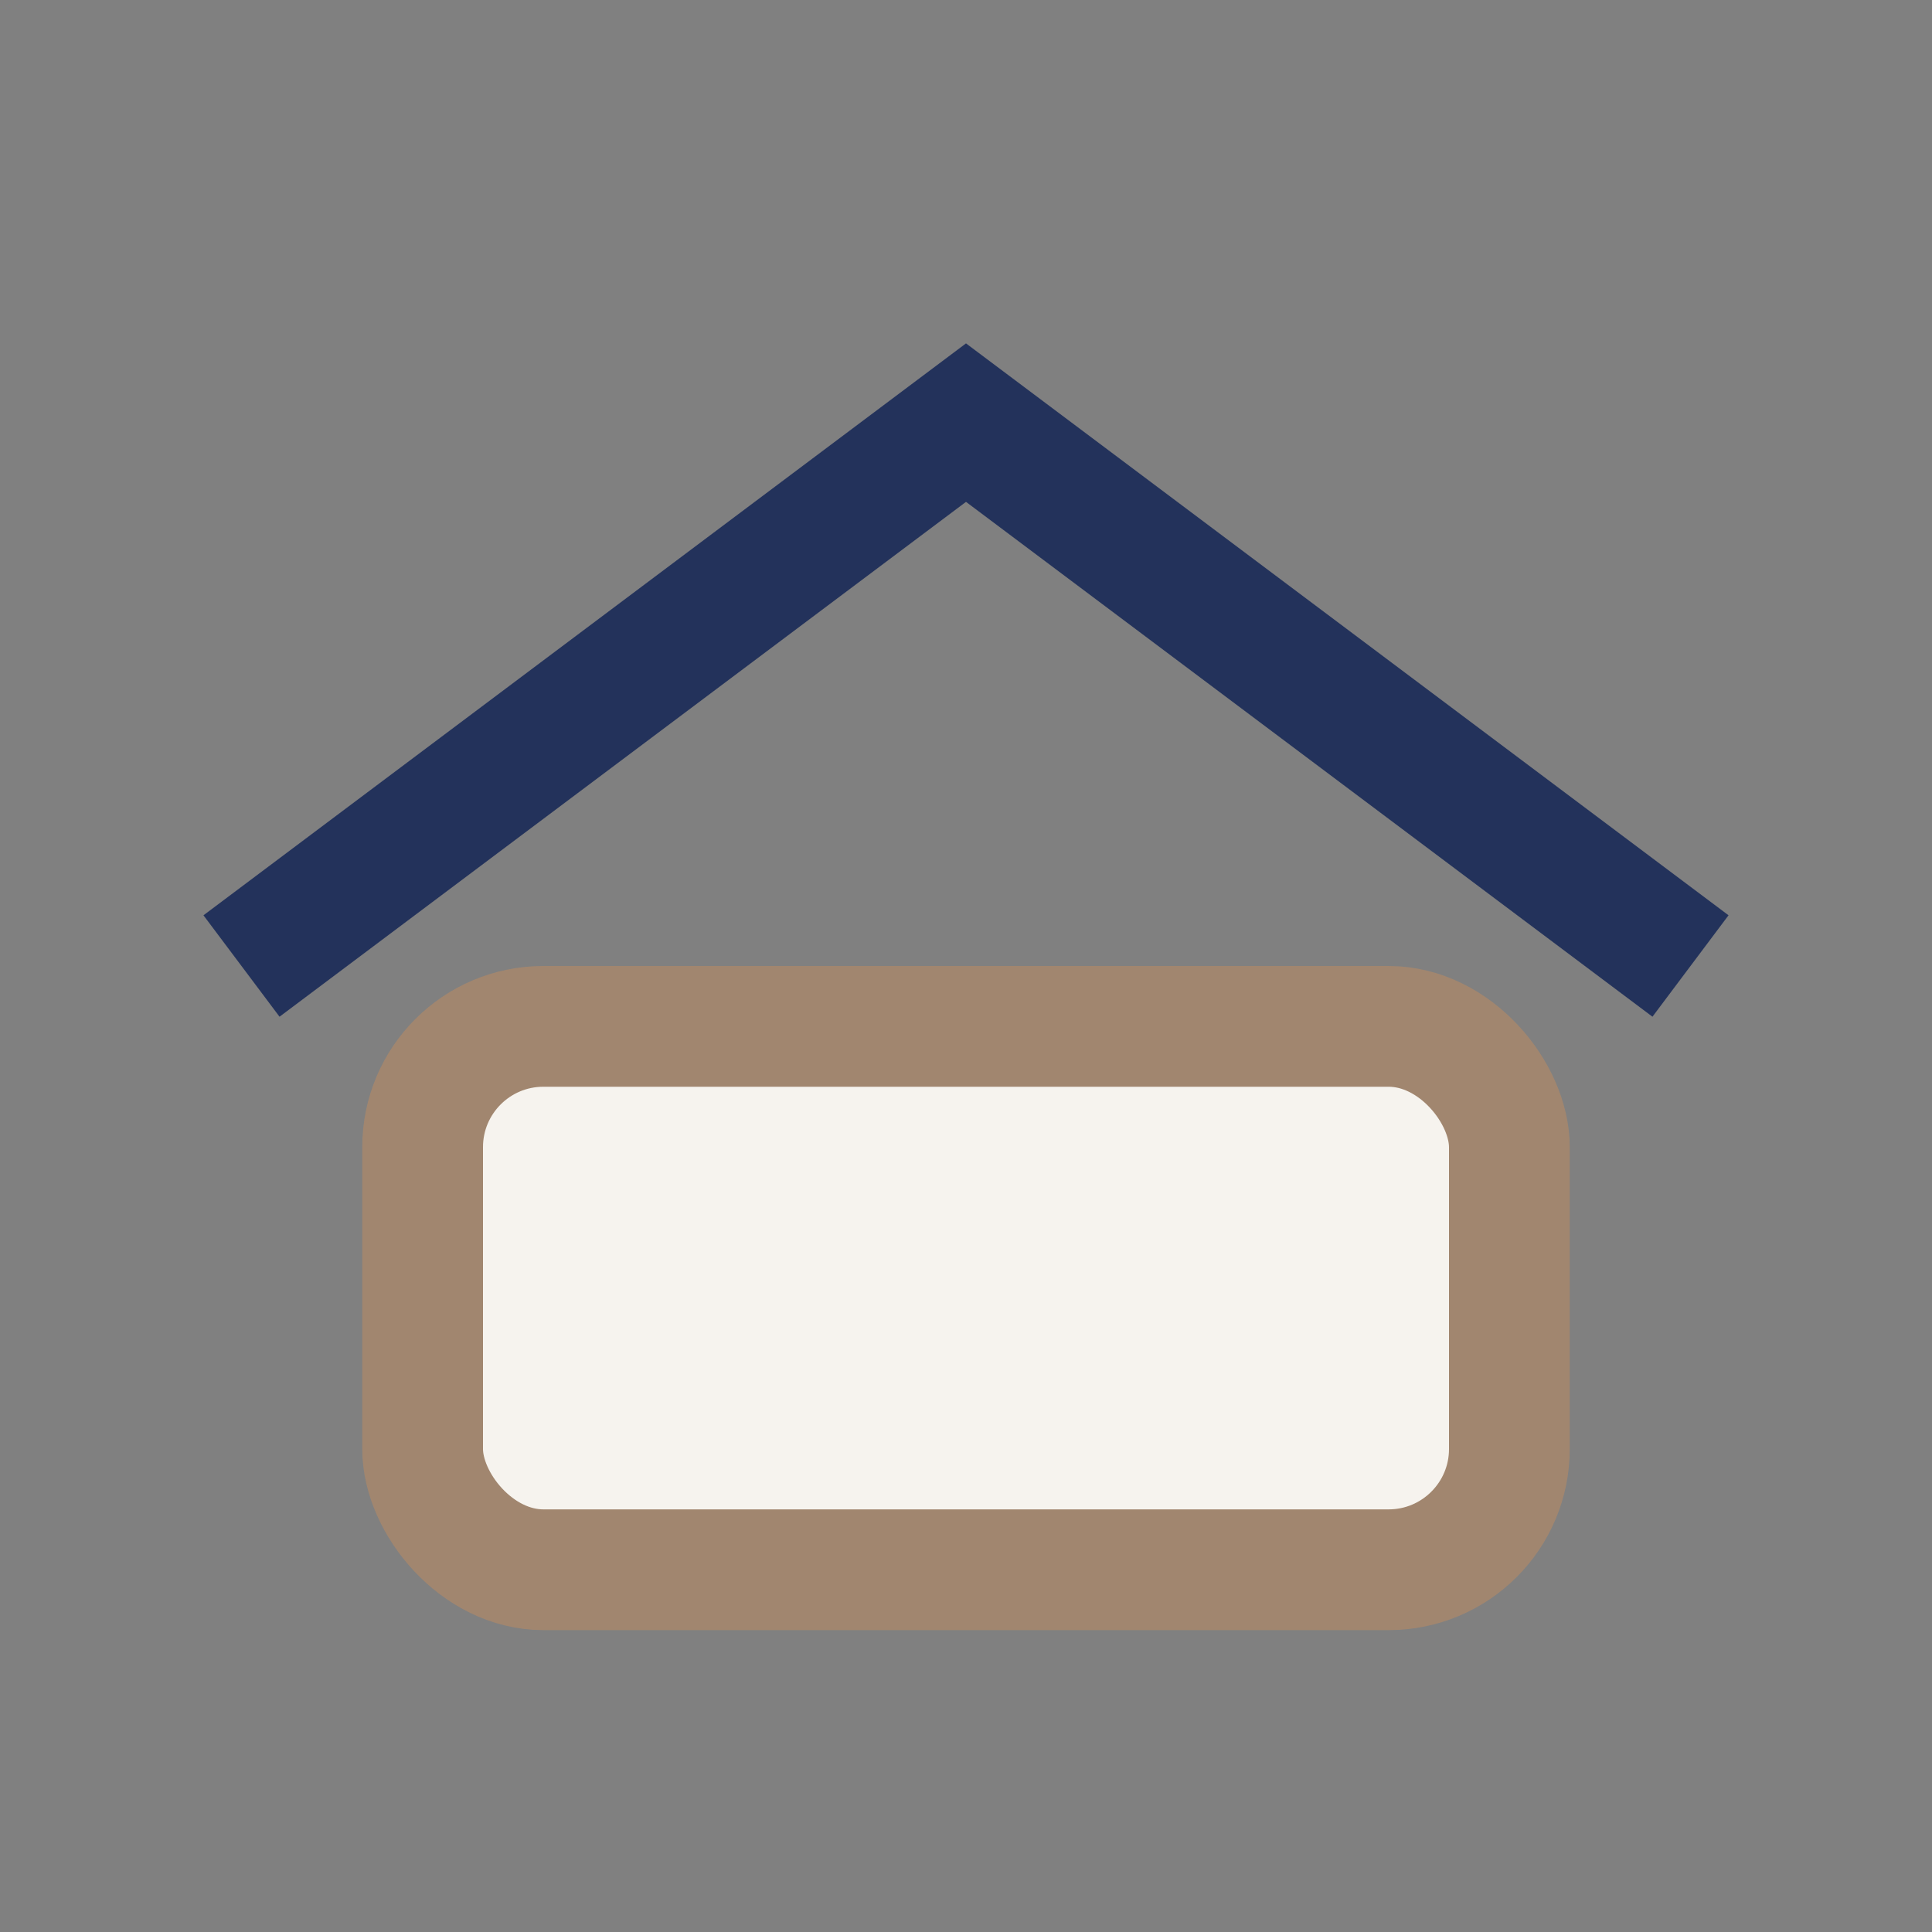
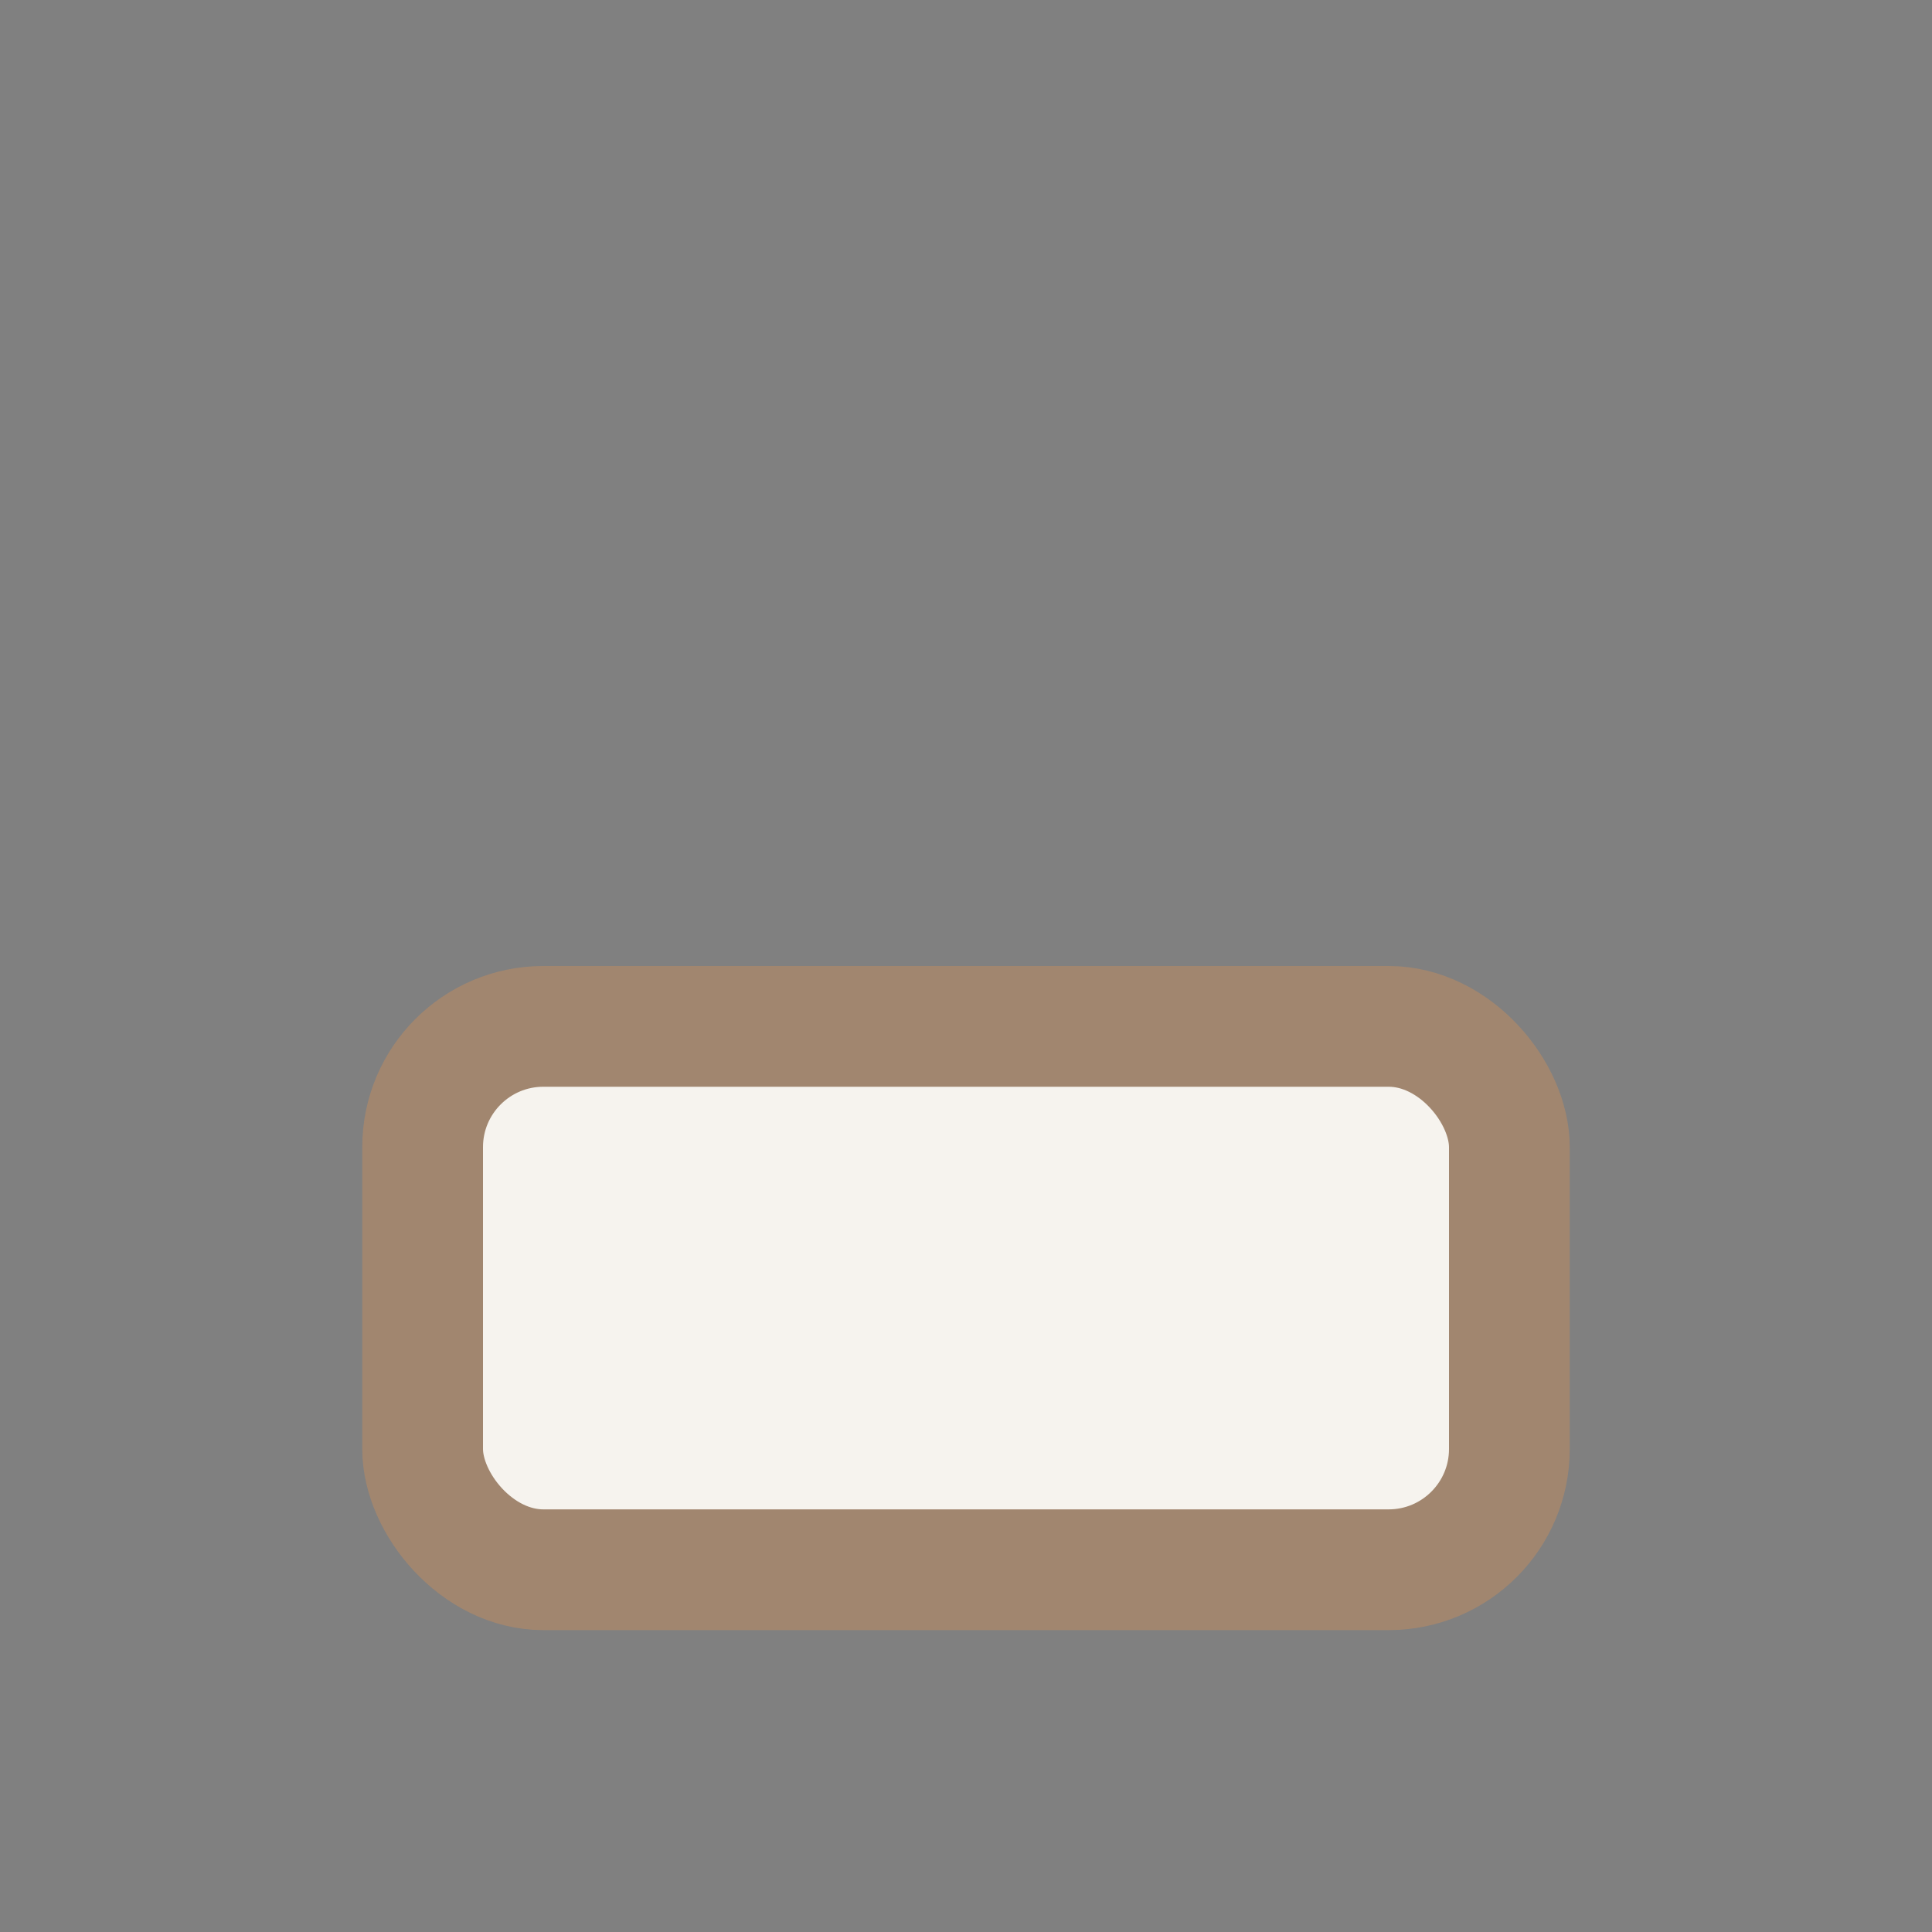
<svg xmlns="http://www.w3.org/2000/svg" width="32" height="32" viewBox="0 0 32 32">
  <rect x="0" y="0" width="32" height="32" fill="#808080" stroke="none" />
-   <path d="M4 16l12-9 12 9" stroke="#23325B" stroke-width="2.1" fill="none" />
  <rect x="7" y="17" width="18" height="9" rx="2" fill="#F6F3EE" stroke="#A1866F" stroke-width="2" />
</svg>